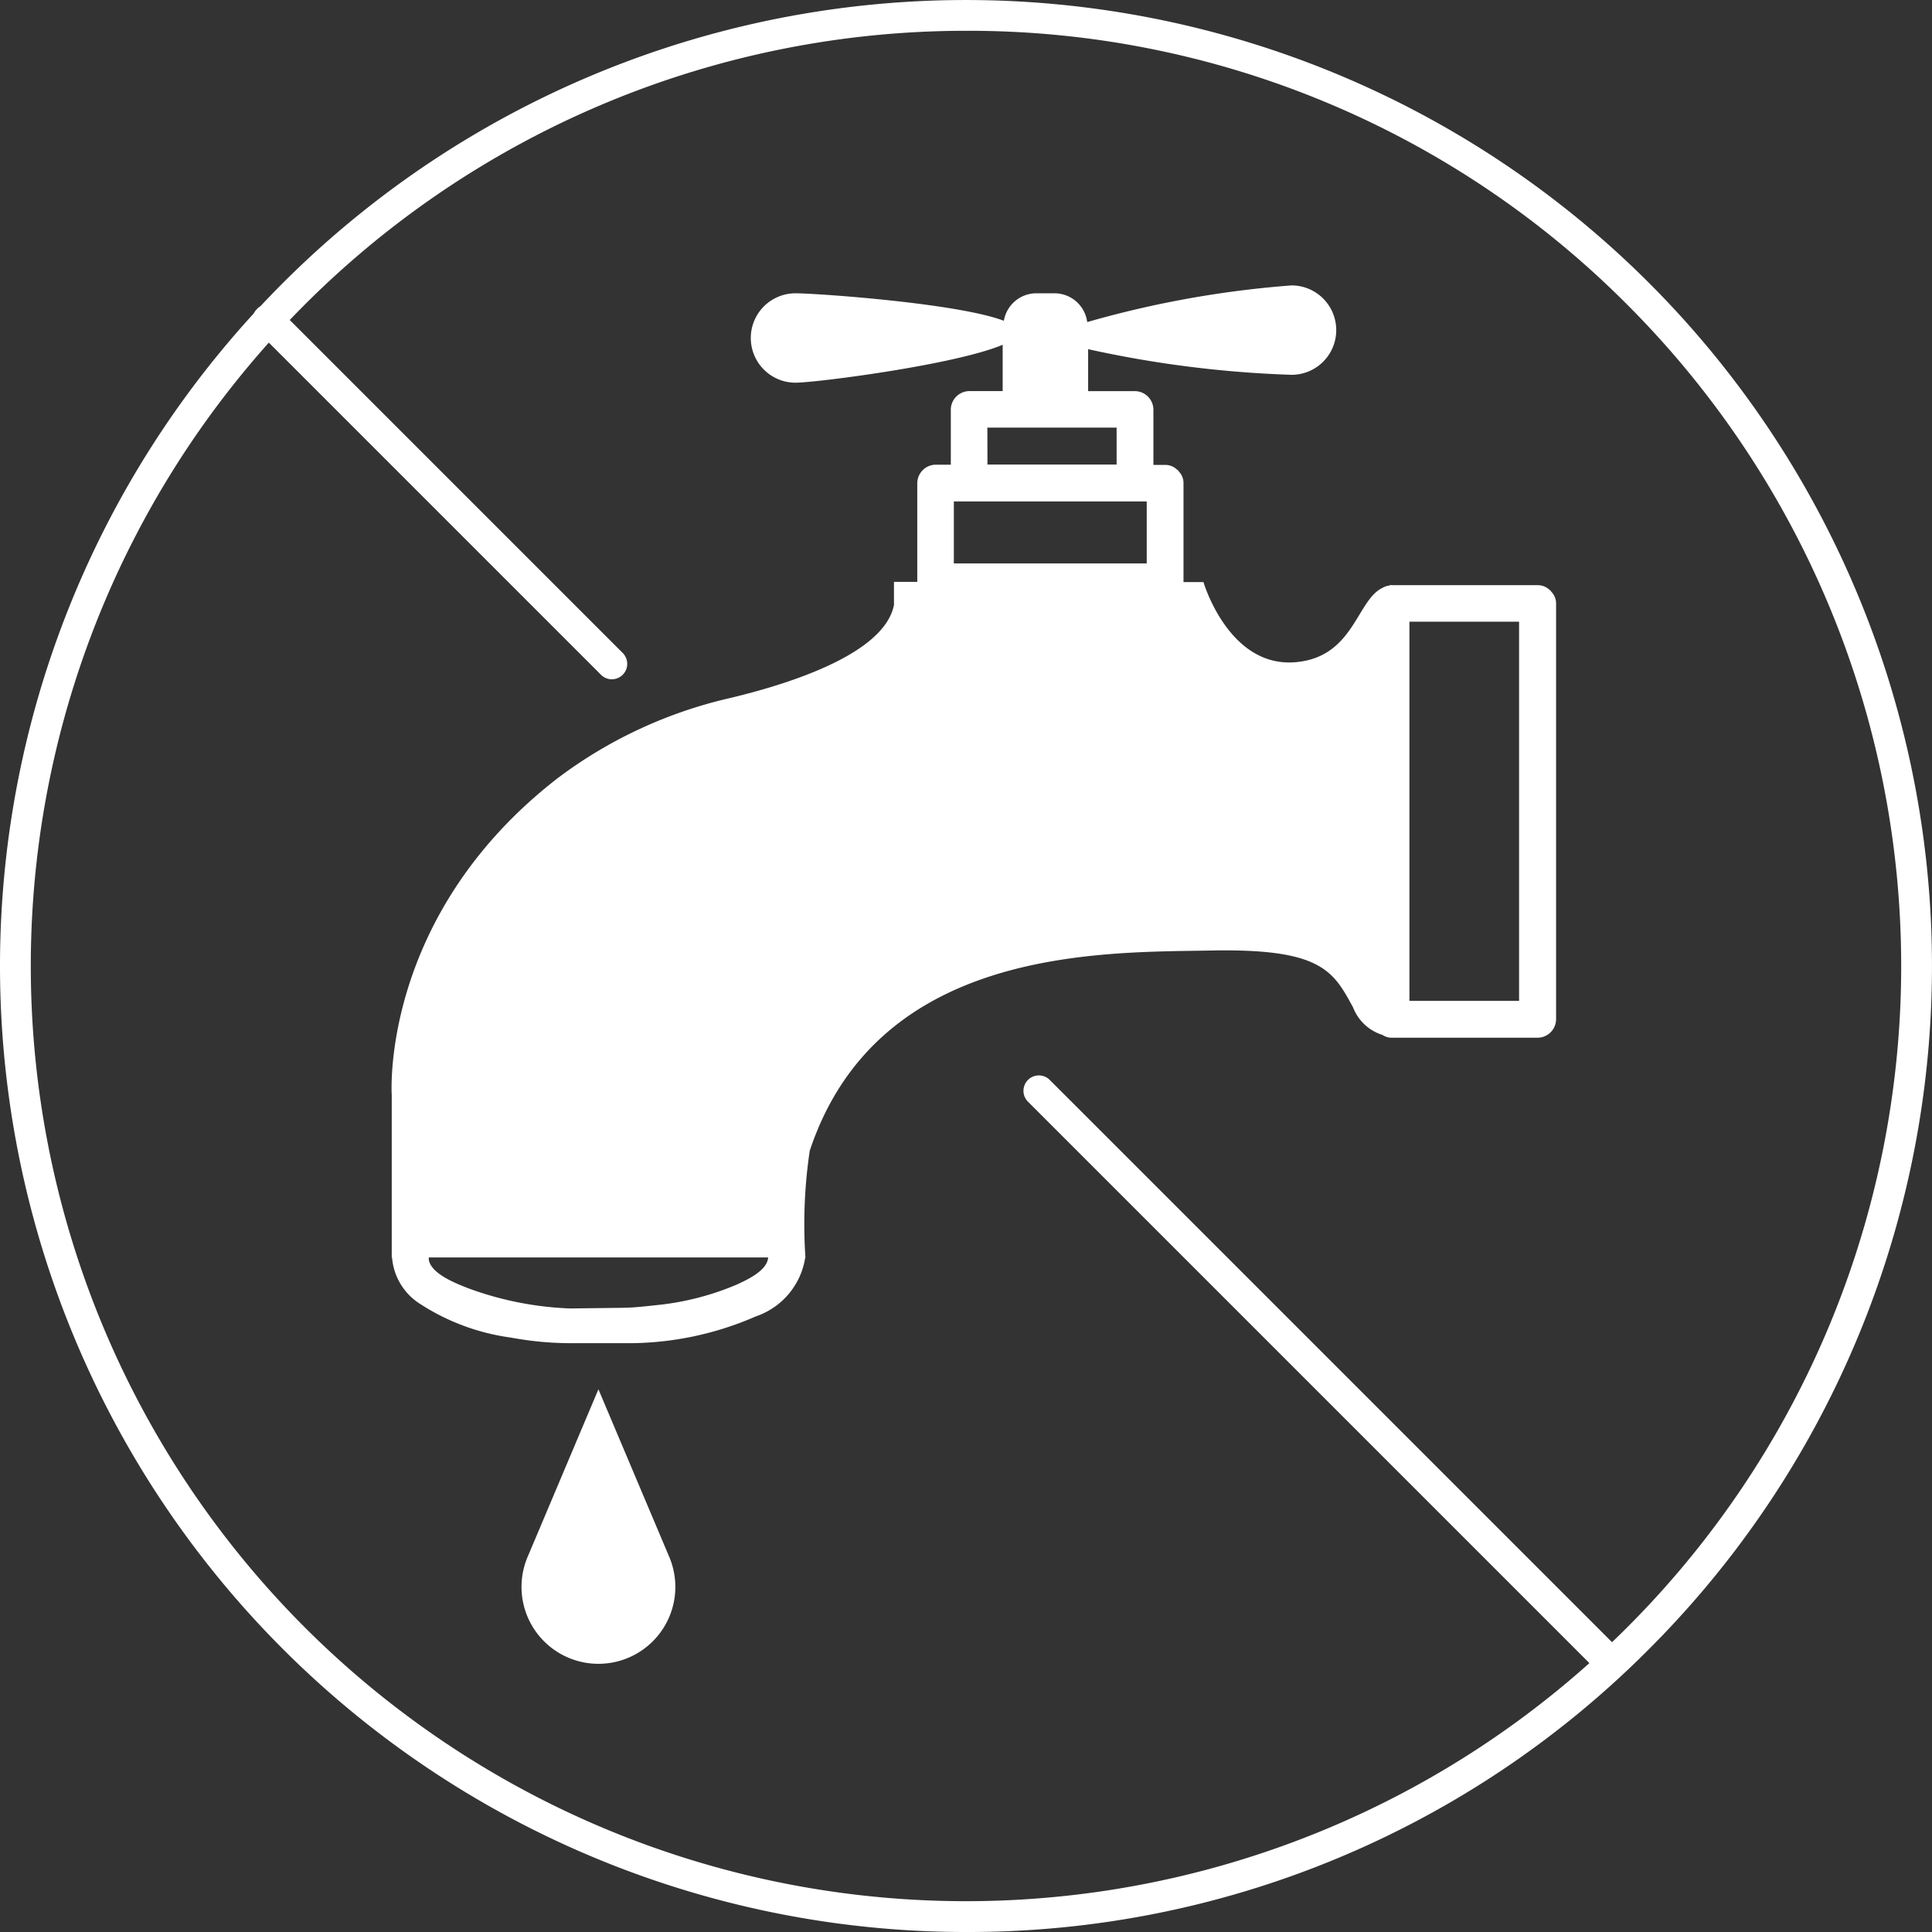
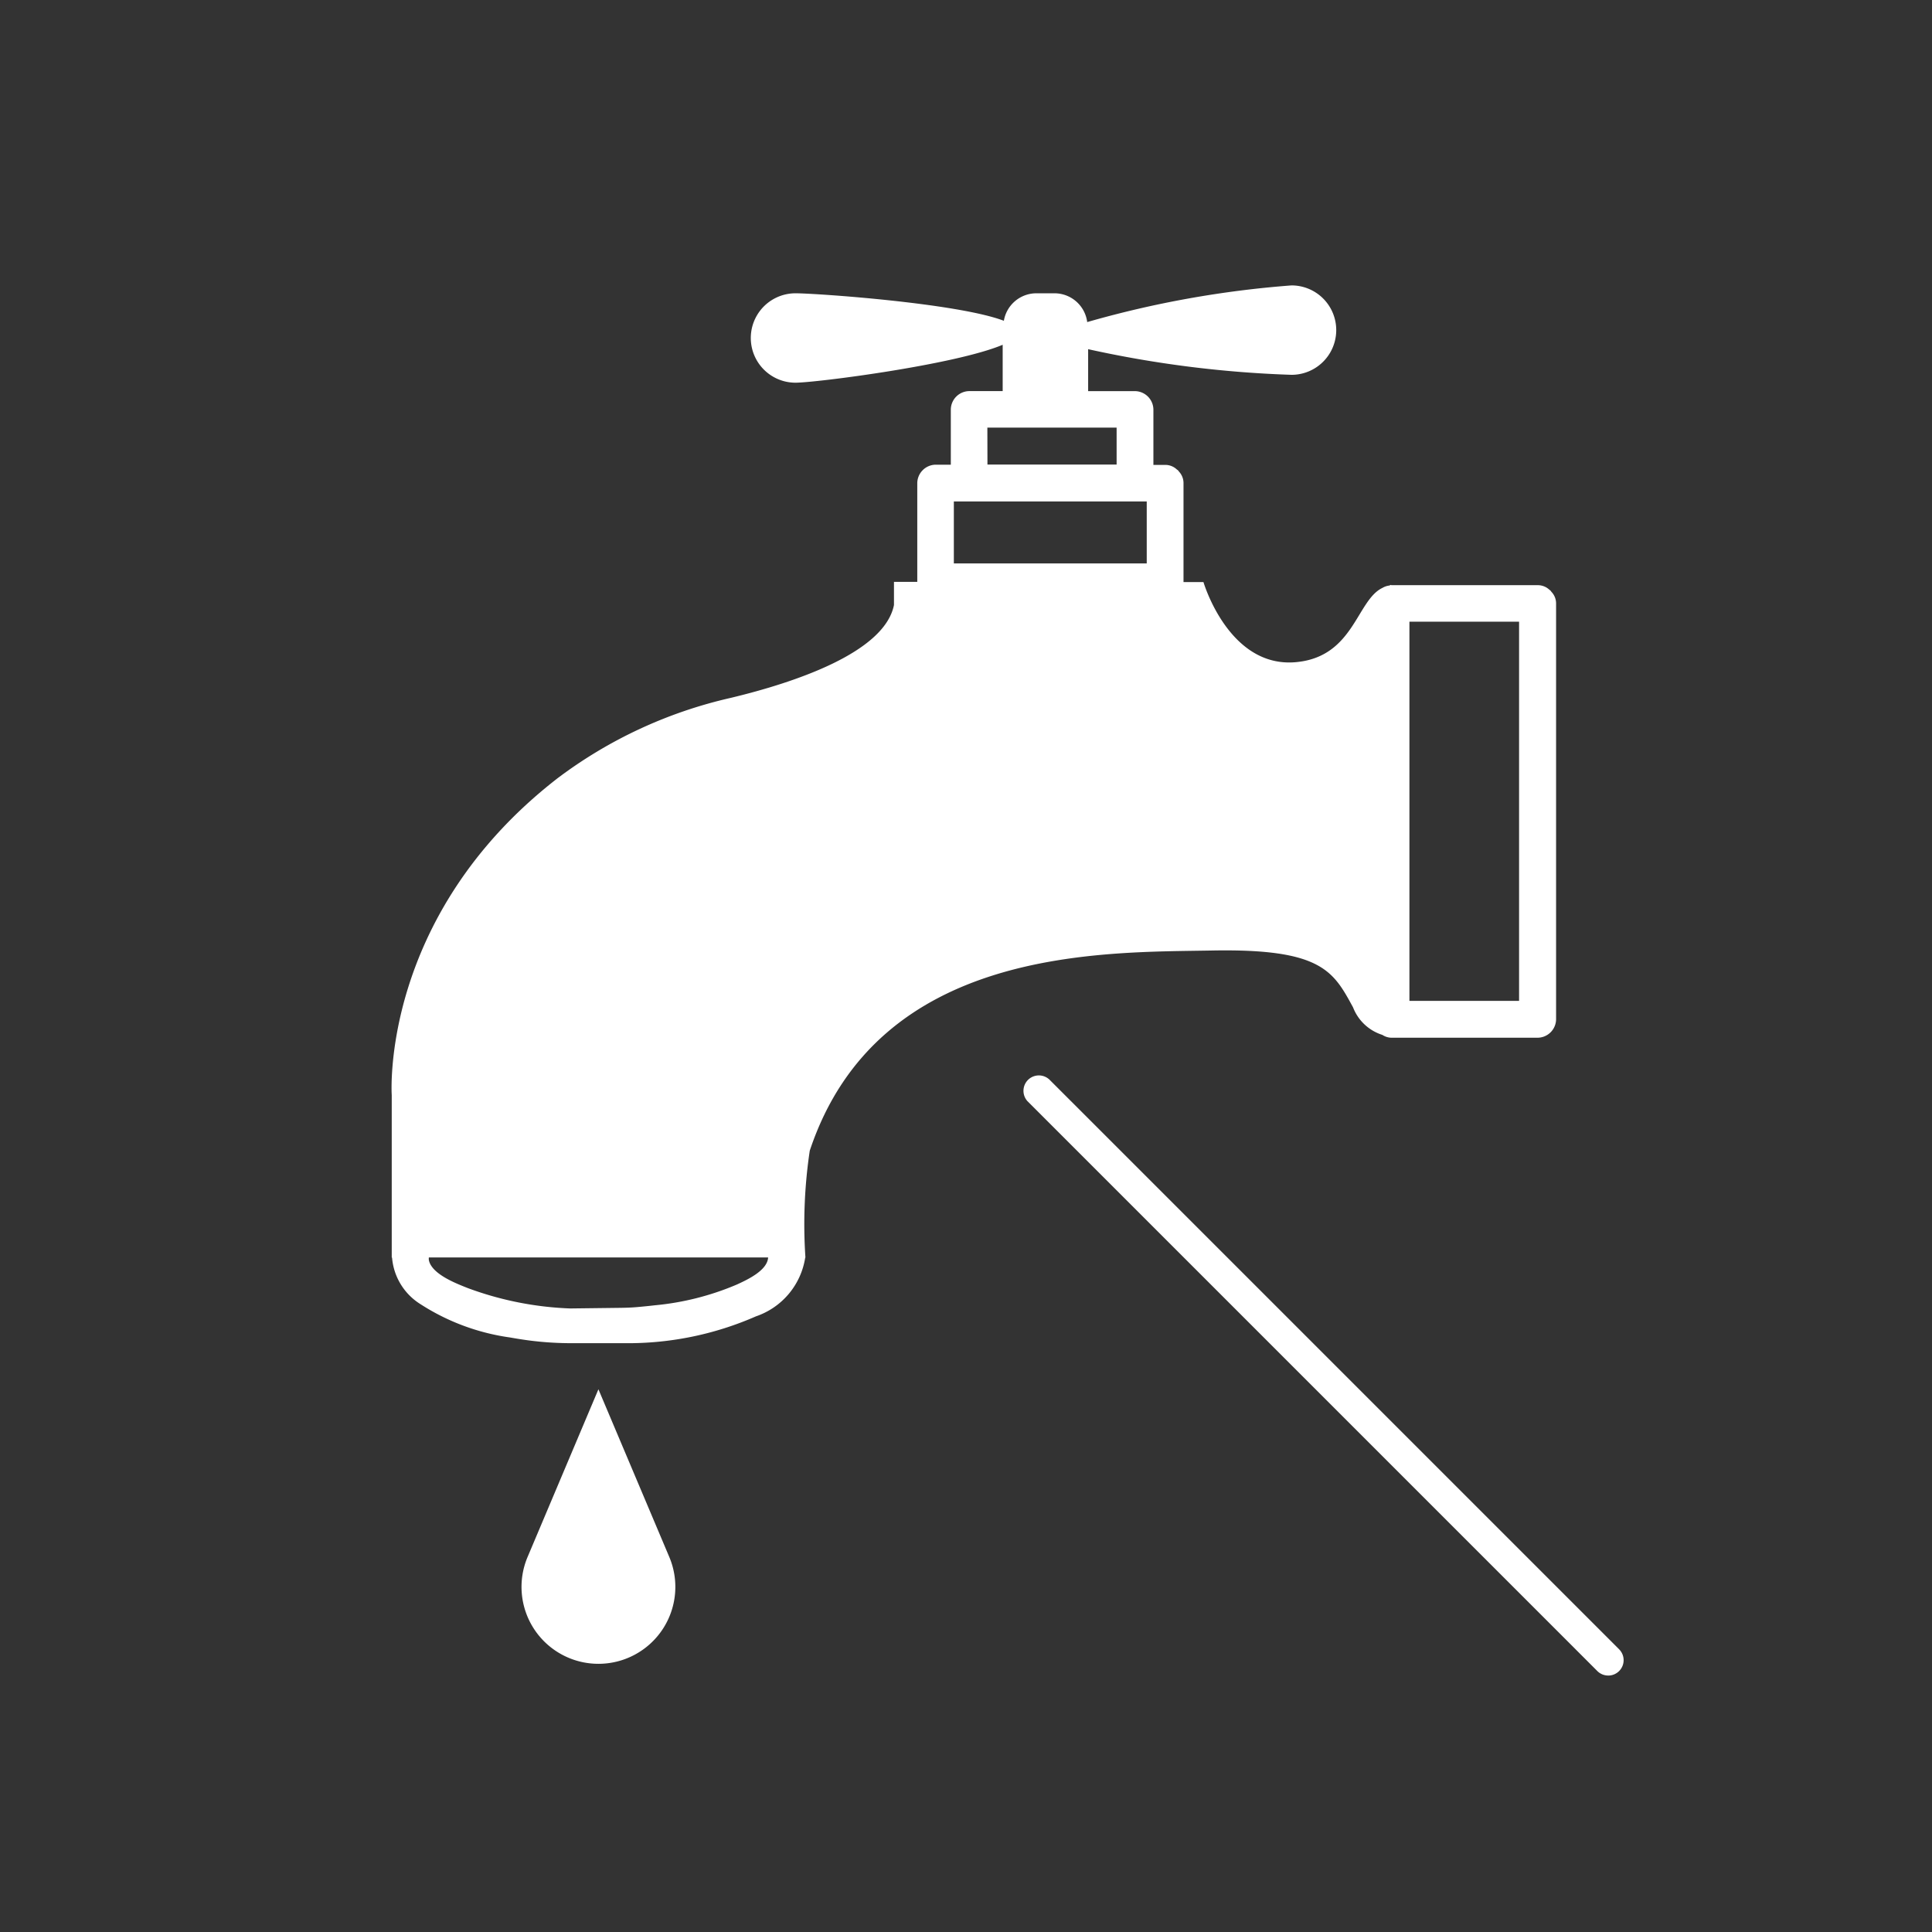
<svg xmlns="http://www.w3.org/2000/svg" width="82.895" height="82.895" viewBox="0 0 82.895 82.895">
  <rect x="0" y="0" width="82.895" height="82.895" fill="#333333" stroke="none" />
  <g transform="translate(-48.999 -49.492)">
    <path d="M200.476,136.8a.437.437,0,0,0-.042-.055c-.015-.014-.033-.025-.049-.038a.721.721,0,0,0-.5-.191H193.6v-.011c-.033,0-.055.023-.087.028a.752.752,0,0,0-.287.1c-1.11.531-1.22,2.952-3.7,3.185-2.892.272-3.978-3.435-3.978-3.435h-.856v-4.238a.723.723,0,0,0-.192-.5c-.013-.017-.027-.036-.042-.054a.243.243,0,0,0-.049-.036.719.719,0,0,0-.5-.2H183.4v-2.376a.8.8,0,0,0-.789-.789H180.6v-1.8a47.549,47.549,0,0,0,8.727,1.1,1.918,1.918,0,0,0,0-3.836,43.6,43.6,0,0,0-8.767,1.573,1.417,1.417,0,0,0-1.394-1.235h-.8a1.415,1.415,0,0,0-1.382,1.18c-1.982-.757-8.055-1.18-8.94-1.18a1.918,1.918,0,0,0,0,3.836c.877,0,6.852-.766,8.889-1.627v1.988h-1.436a.8.8,0,0,0-.789.789v2.368h-.65a.8.8,0,0,0-.789.789v4.238h-1v.995c-.412,2.056-4.319,3.339-7.006,3.984a19.516,19.516,0,0,0-7.443,3.459c-7.623,5.92-7.1,13.585-7.1,13.585v6.972h.014a2.6,2.6,0,0,0,1.224,2,9.495,9.495,0,0,0,3.839,1.426q.4.072.793.125a14.115,14.115,0,0,0,1.911.12l2.213,0a13.661,13.661,0,0,0,5.63-1.15,3.177,3.177,0,0,0,2.117-2.522h.009a21.343,21.343,0,0,1,.186-4.588c2.927-8.779,12.565-8.5,17.265-8.588s5.2.888,6.046,2.44a1.986,1.986,0,0,0,1.256,1.18.741.741,0,0,0,.383.122h6.283a.8.8,0,0,0,.789-.789V137.3A.718.718,0,0,0,200.476,136.8Zm-42.1,30.749a14.1,14.1,0,0,1-4.393-.874c-.479-.191-1.549-.593-1.67-1.2a.431.431,0,0,1,0-.115h14.556c-.029.563-.907.962-1.335,1.16a11.731,11.731,0,0,1-3.534.894c-.247.029-.5.054-.75.076s-.5.03-.758.033Zm17.9-37.793,5.446,0h.1v1.585h-5.542Zm6.838,5.826h-8.276v-2.659h8.276Zm15.976,18.77v0h-4.705v-16.27h4.705Z" transform="translate(-84.913 -61.916)" fill="#fff" />
    <path d="M190.831,417.651l-3.031-7.173-3.03,7.173a3.3,3.3,0,1,0,6.061,0Z" transform="translate(-113.125 -301.377)" fill="#fff" />
    <g transform="translate(48.999 49.492)">
-       <path d="M90.446,132.387a41.447,41.447,0,1,1,29.308-12.14A41.175,41.175,0,0,1,90.446,132.387Zm0-81.574A40.126,40.126,0,1,0,118.82,62.566,39.864,39.864,0,0,0,90.446,50.813Z" transform="translate(-48.999 -49.492)" fill="#fff" />
-     </g>
+       </g>
    <g transform="translate(92.888 95.615)">
      <path d="M339.9,354.574a.658.658,0,0,1-.467-.193l-24.447-24.447a.661.661,0,0,1,.934-.934l24.447,24.447a.66.66,0,0,1-.467,1.128Z" transform="translate(-314.787 -328.806)" fill="#fff" />
    </g>
    <g transform="translate(59.85 62.577)">
-       <path d="M130.116,144.793a.659.659,0,0,1-.467-.194l-14.741-14.741a.661.661,0,1,1,.934-.934l14.741,14.741a.661.661,0,0,1-.467,1.127Z" transform="translate(-114.714 -128.732)" fill="#fff" />
-     </g>
+       </g>
  </g>
</svg>